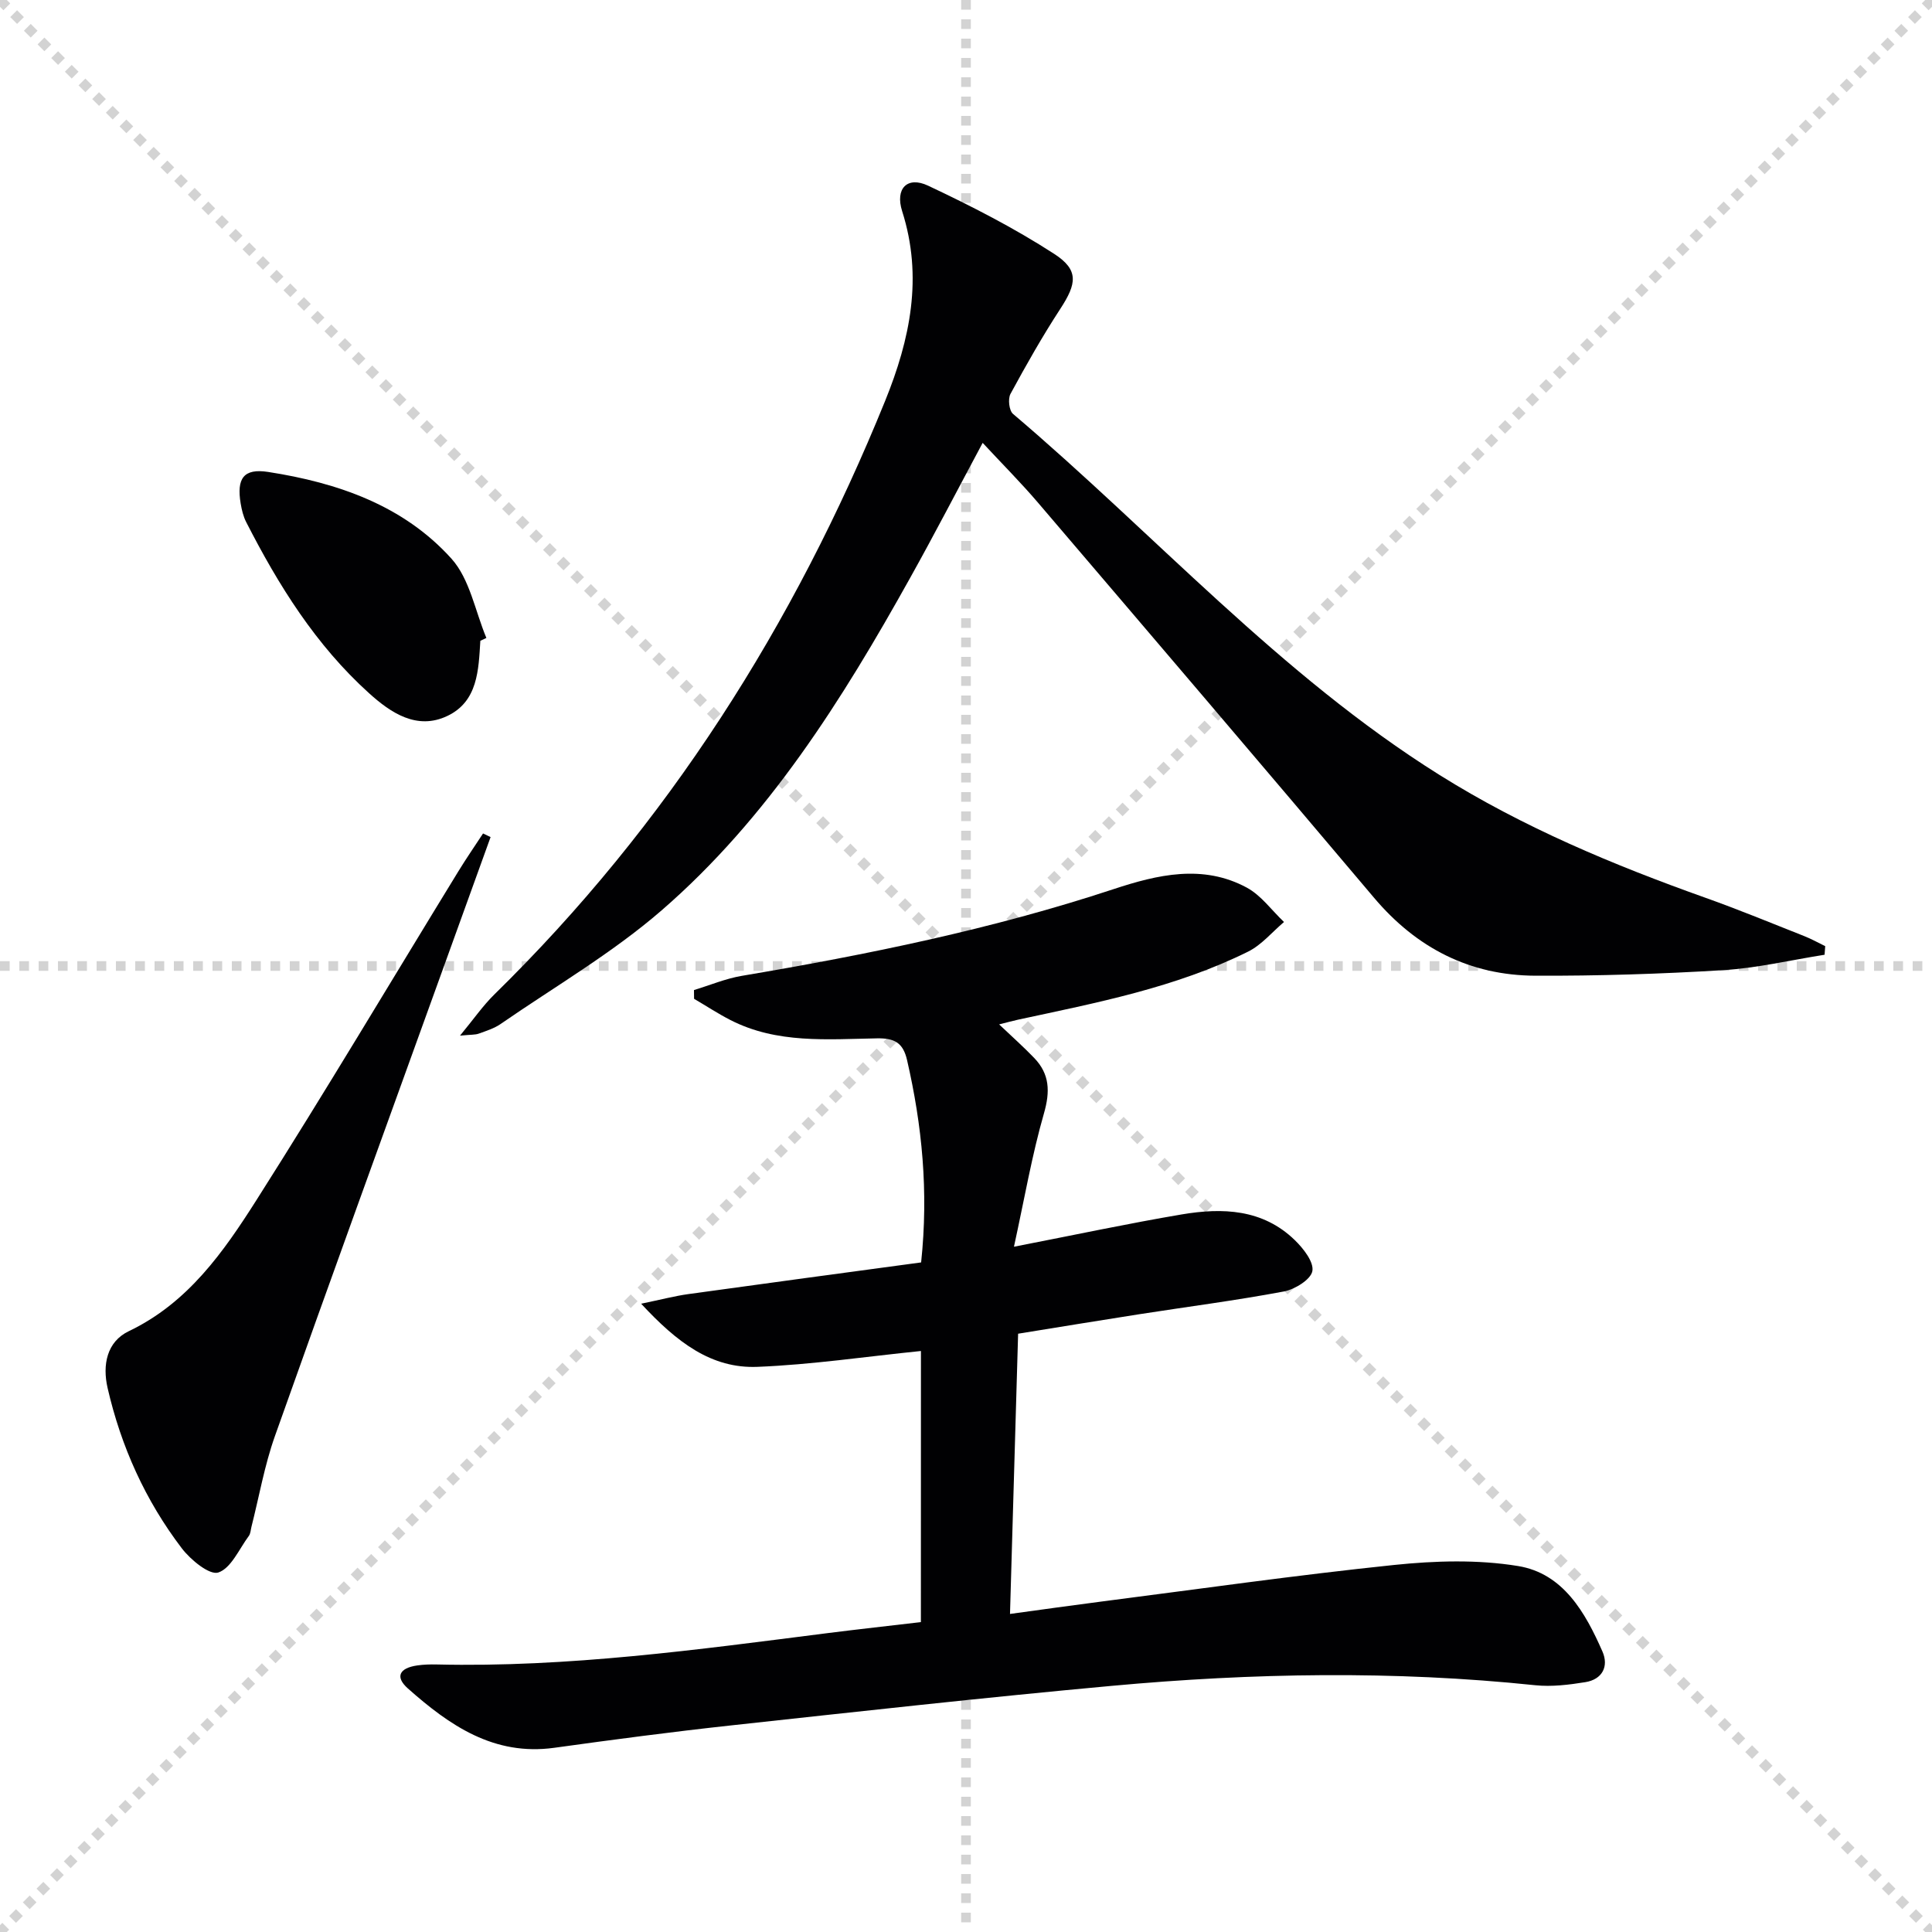
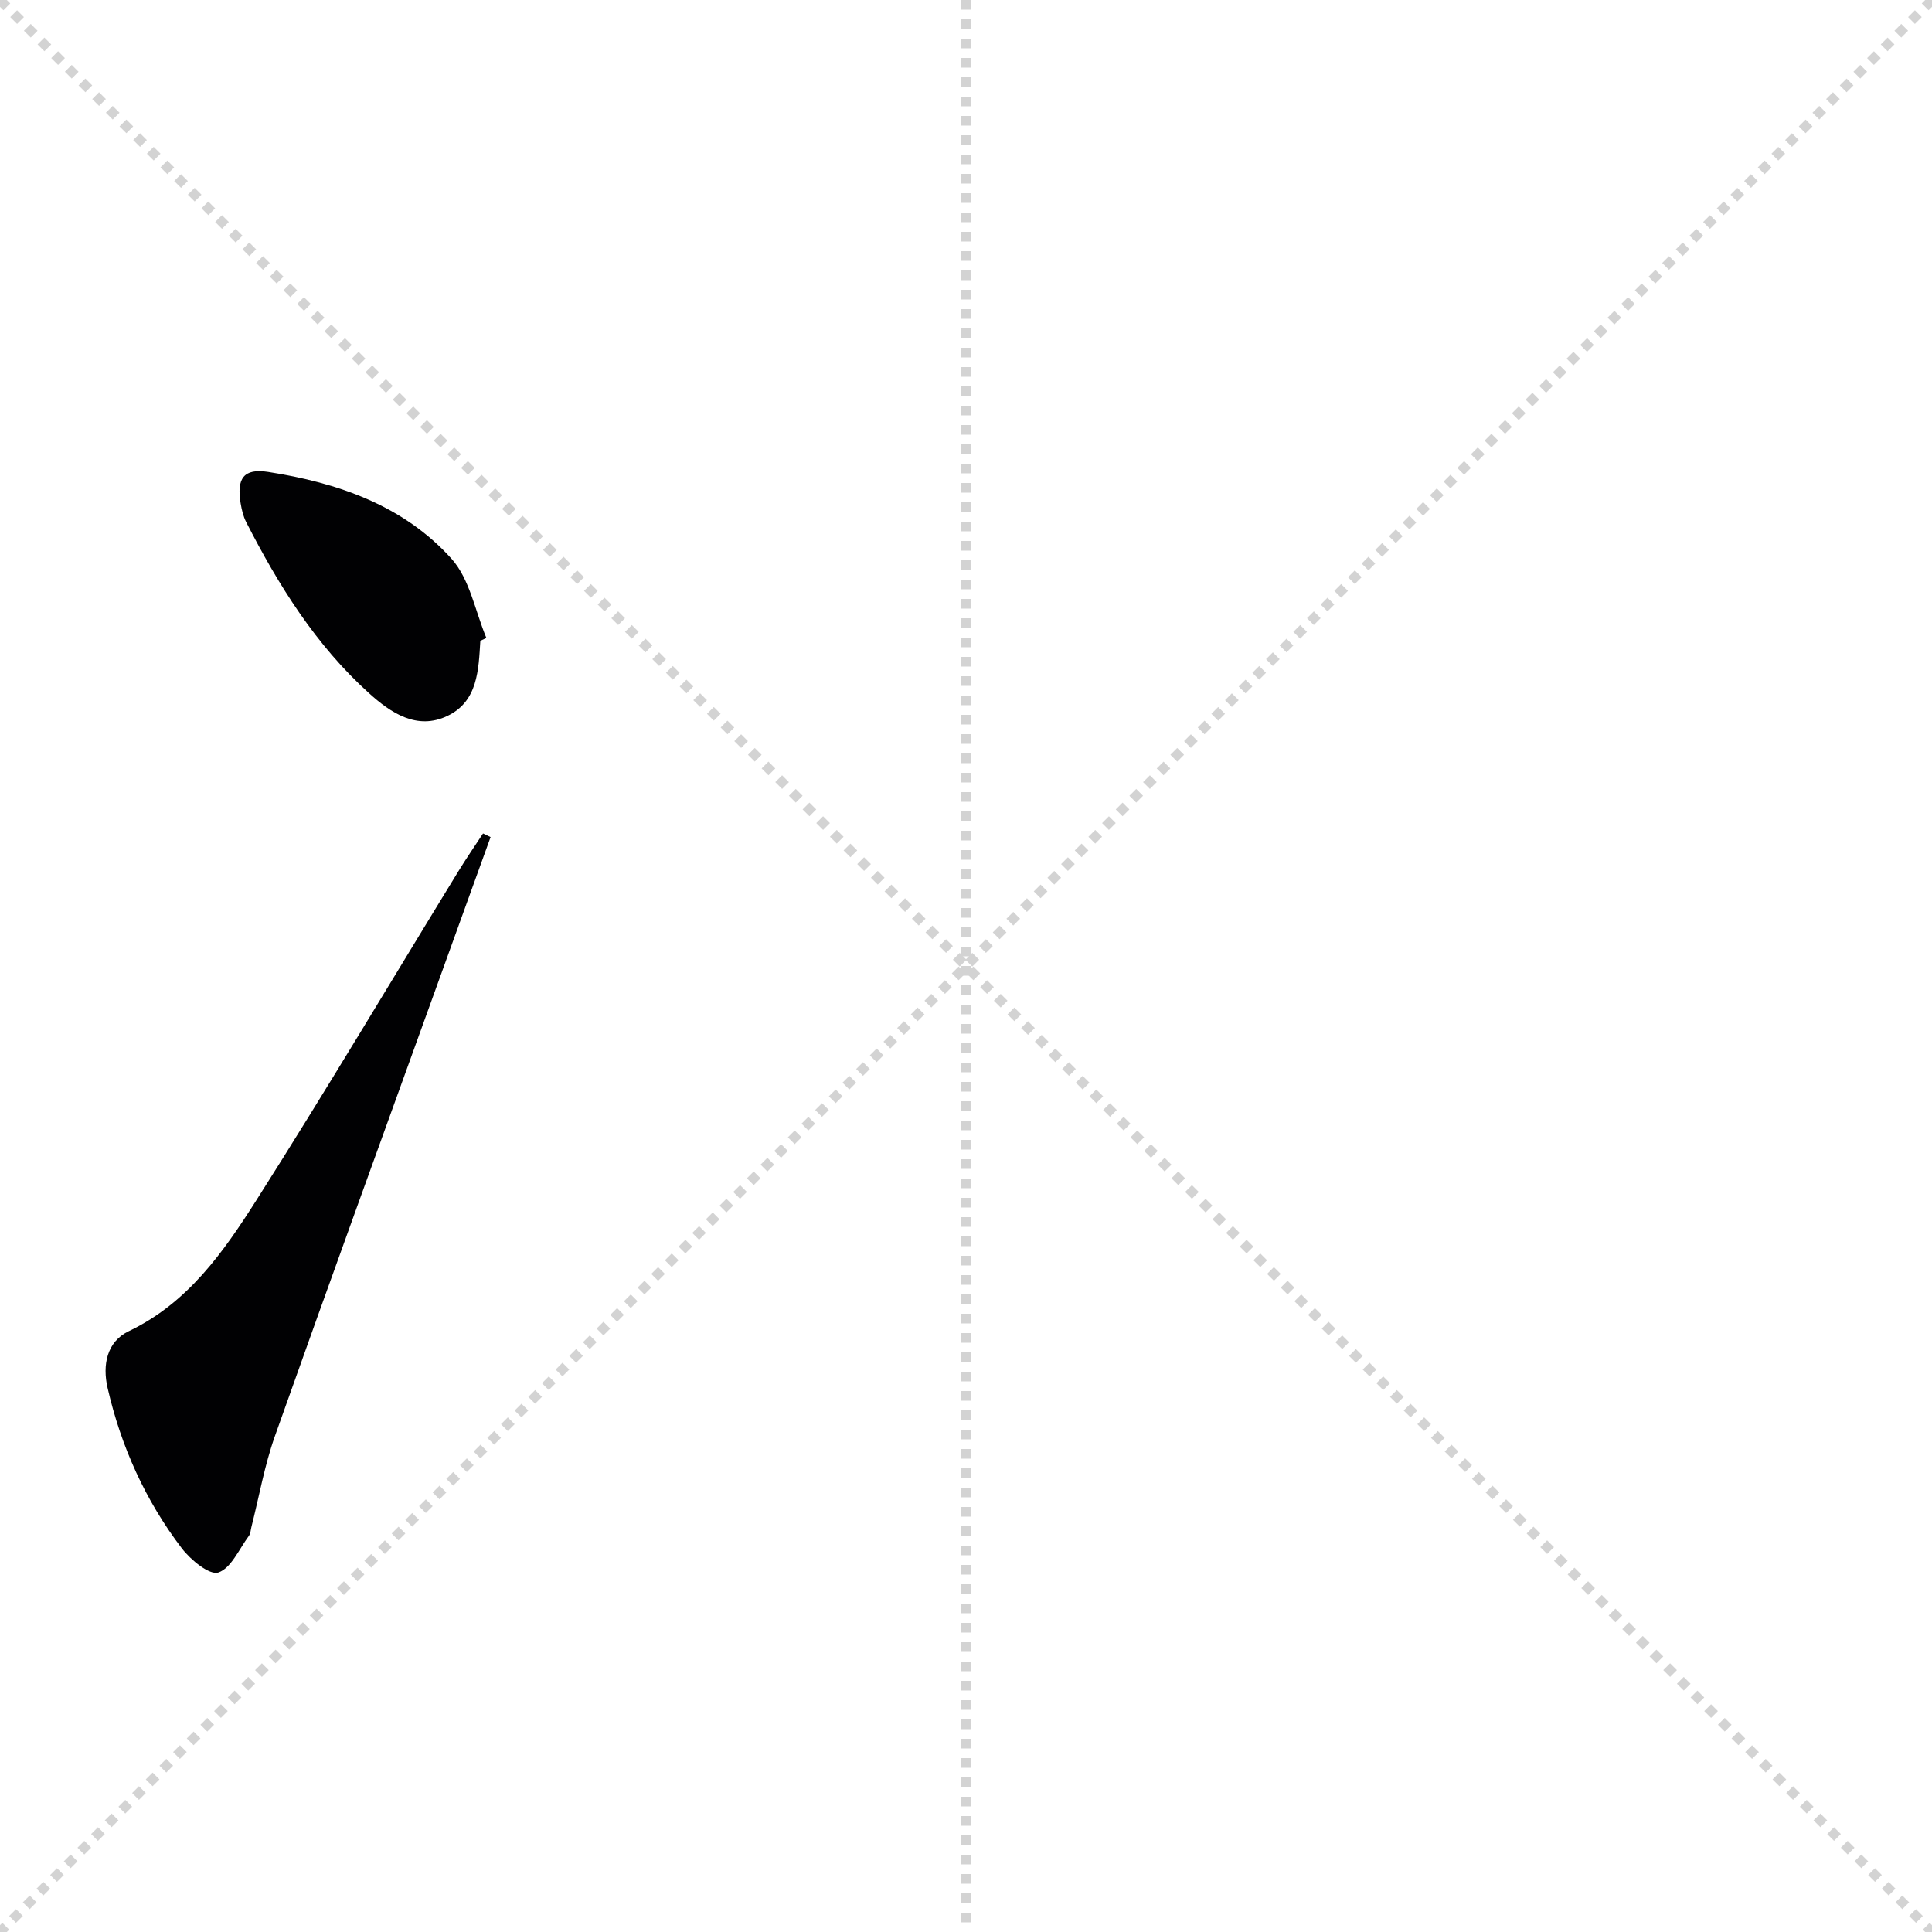
<svg xmlns="http://www.w3.org/2000/svg" enable-background="new 0 0 400 400" viewBox="0 0 400 400">
  <g stroke="lightgray" stroke-dasharray="1,1" stroke-width="1" transform="scale(2, 2)">
    <line x1="0" y1="0" x2="200" y2="200" />
    <line x1="200" y1="0" x2="0" y2="200" />
    <line x1="100" y1="0" x2="100" y2="200" />
-     <line x1="0" y1="100" x2="200" y2="100" />
  </g>
  <g fill="#010103">
-     <path d="m190.67 279.71c-11.45 1.16-22.61 2.83-33.83 3.28-9.56.39-16.68-5.07-24.1-13.07 4.21-.87 6.96-1.6 9.76-1.99 16.07-2.23 32.15-4.39 48.21-6.56 1.56-14.78.19-28.37-2.91-41.88-.84-3.66-2.66-4.57-6.23-4.51-10.27.18-20.71 1.14-30.34-3.79-2.58-1.32-5.02-2.93-7.53-4.4-.01-.6-.02-1.21-.02-1.81 3.3-1 6.53-2.37 9.9-2.94 26.04-4.4 51.86-9.66 76.99-17.96 9.06-2.99 18.47-5.22 27.56-.31 2.98 1.61 5.16 4.7 7.71 7.12-2.46 2.08-4.63 4.74-7.43 6.13-15.03 7.46-31.38 10.59-47.62 14.09-1.11.24-2.21.55-3.93.98 2.69 2.56 5.08 4.67 7.28 6.97 3.19 3.33 3.3 6.93 2 11.45-2.49 8.66-4.02 17.59-6.21 27.61 12.72-2.47 23.69-4.82 34.75-6.69 8.41-1.42 16.75-1.12 23.38 5.31 1.78 1.72 4 4.55 3.65 6.43-.33 1.76-3.64 3.79-5.92 4.22-9.95 1.87-20 3.16-30 4.72-8.16 1.27-16.31 2.62-25 4.02-.56 19.38-1.11 38.28-1.68 58.02 6.74-.92 12.73-1.77 18.73-2.54 20.25-2.6 40.48-5.49 60.78-7.6 8.48-.88 17.32-1.15 25.68.22 9.34 1.53 13.92 9.61 17.47 17.7 1.35 3.08-.03 5.77-3.53 6.34-3.41.55-6.97.99-10.37.64-29.25-3.06-58.5-2.55-87.71.13-26.3 2.41-52.56 5.33-78.82 8.19-12.21 1.33-24.4 2.94-36.57 4.63-12.53 1.74-21.72-4.65-30.32-12.28-2.7-2.4-1.79-4.23 1.94-4.77 1.31-.19 2.66-.23 3.99-.2 27.21.64 54.07-3.07 80.96-6.49 6.39-.81 12.79-1.51 19.32-2.28.01-19.04.01-37.63.01-56.13z" />
-     <path d="m377.76 197.67c-6.99 1.1-13.95 2.76-20.98 3.19-12.94.79-25.92 1.2-38.88 1.15-13.55-.05-24.61-5.71-33.42-16.14-23.09-27.34-46.32-54.56-69.55-81.77-3.55-4.16-7.42-8.04-11.48-12.41-5.16 9.62-9.95 18.88-15.03 27.98-14.06 25.24-29.4 49.7-51.44 68.81-10.22 8.86-22.12 15.78-33.31 23.51-1.34.93-2.99 1.45-4.55 2.01-.74.27-1.6.19-3.88.42 2.85-3.45 4.74-6.2 7.08-8.5 35.86-35.12 62.11-76.54 80.93-122.9 5.19-12.8 7.88-25.64 3.53-39.3-1.49-4.68 1.06-7.31 5.37-5.28 8.95 4.22 17.83 8.76 26.12 14.13 5.16 3.34 4.64 6.18 1.27 11.35-3.72 5.7-7.08 11.64-10.33 17.63-.56 1.03-.29 3.45.52 4.14 29.39 24.95 55.26 54.04 88.28 74.74 17.32 10.85 35.96 18.63 55.1 25.45 6.88 2.45 13.65 5.24 20.44 7.93 1.49.59 2.9 1.38 4.34 2.08-.03.6-.08 1.19-.13 1.78z" />
    <path d="m101.57 173.31c-3.42 9.47-6.85 18.94-10.26 28.41-11.5 31.87-23.08 63.7-34.4 95.63-2.15 6.06-3.26 12.5-4.85 18.76-.16.64-.18 1.4-.55 1.9-2.01 2.71-3.66 6.67-6.31 7.56-1.81.6-5.73-2.61-7.56-5.01-7.54-9.89-12.59-21.09-15.37-33.22-1.08-4.72-.18-9.55 4.41-11.74 12.25-5.86 19.61-16.42 26.45-27.19 14.27-22.46 27.87-45.34 41.78-68.03 1.62-2.65 3.4-5.22 5.1-7.82.51.24 1.03.49 1.56.75z" />
    <path d="m99.45 132.67c-.37 6.03-.51 12.54-6.81 15.55-6.32 3.02-11.74-.64-16.23-4.7-11.02-9.94-18.76-22.35-25.45-35.45-.59-1.16-.91-2.51-1.13-3.81-.87-5.2.59-7.34 5.69-6.55 14.37 2.23 28.02 6.92 37.96 17.97 3.79 4.22 4.9 10.86 7.22 16.4-.42.2-.83.39-1.25.59z" />
  </g>
</svg>